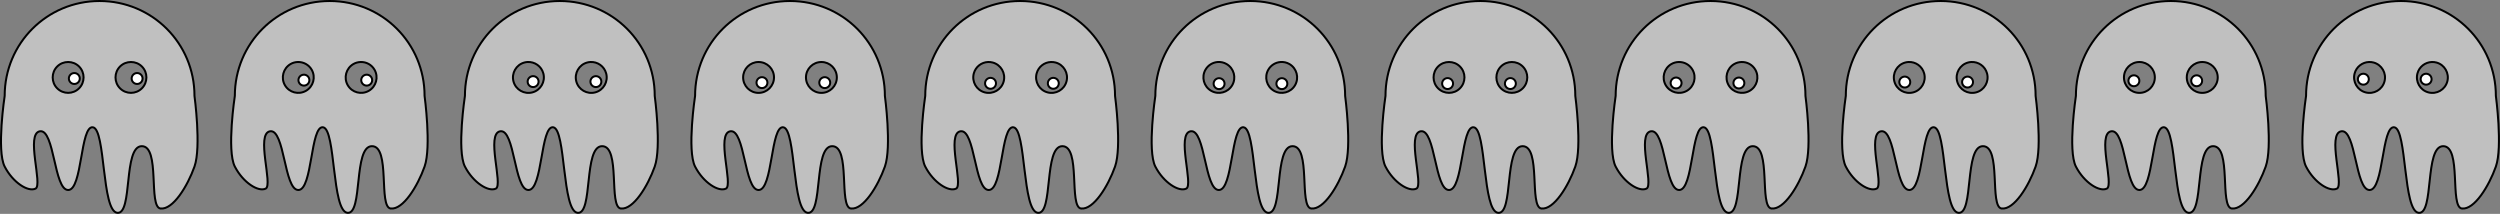
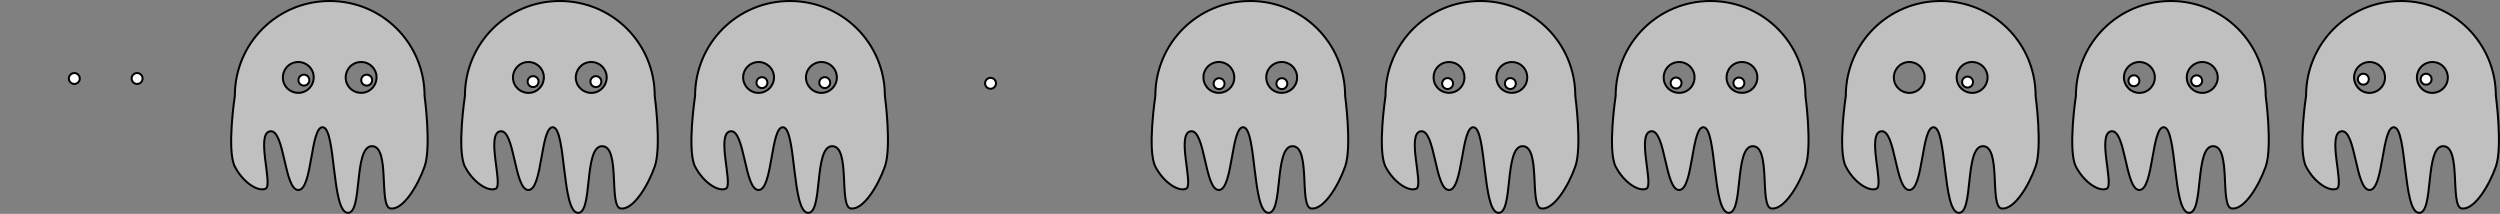
<svg xmlns="http://www.w3.org/2000/svg" xmlns:ns1="http://www.inkscape.org/namespaces/inkscape" xmlns:ns2="http://sodipodi.sourceforge.net/DTD/sodipodi-0.dtd" width="1237.265" height="105.846" id="svg4147" version="1.1" ns1:version="0.48.3.1 r9886" ns2:docname="ghosts.svg">
  <rect width="100%" height="100%" fill="#808080" stroke="none" />
  <defs id="defs4149" />
  <ns2:namedview id="base" pagecolor="#ffffff" bordercolor="#666666" borderopacity="1.0" ns1:pageopacity="0.0" ns1:pageshadow="2" ns1:zoom="0.98994949" ns1:cx="673.59995" ns1:cy="45.208264" ns1:document-units="px" ns1:current-layer="layer1" showgrid="false" fit-margin-top="0" fit-margin-left="0" fit-margin-right="0" fit-margin-bottom="0" ns1:window-width="1920" ns1:window-height="1058" ns1:window-x="0" ns1:window-y="0" ns1:window-maximized="1" />
  <g ns1:label="Layer 1" ns1:groupmode="layer" id="layer1" transform="translate(1368.425,-230.214)">
    <g id="g5277" transform="translate(49.317,8.838)" ns1:export-filename="/home/tom/Inkscape/SearchLight/ghost_003.png" ns1:export-xdpi="90" ns1:export-ydpi="90">
      <path style="fill:#ffffff;fill-opacity:0.502;fill-rule:evenodd;stroke:#000000;stroke-width:1;stroke-linecap:butt;stroke-linejoin:miter;stroke-miterlimit:4;stroke-opacity:1;stroke-dasharray:none" d="M 390.969 0.5 C 364.949 0.5 344 21.449 344 47.469 C 344 47.469 339.901 74.473 344 82.438 C 348.099 90.402 355.618 95.133 359.281 93.344 C 362.945 91.555 354.222 66.063 361.469 64.969 C 368.715 63.875 368.368 94.035 375.438 94.031 C 382.507 94.027 381.374 61.975 387.688 63 C 394.001 64.025 391.948 104.429 399.719 105.312 C 407.489 106.196 402.56 72.394 411.844 72.344 C 421.127 72.293 414.972 102.453 421.125 103.188 C 427.278 103.922 434.507 92.121 437.938 82.438 C 441.368 72.754 437.938 47.469 437.938 47.469 C 437.938 21.449 416.989 0.5 390.969 0.5 z M 375.406 30.688 C 379.629 30.688 383.062 34.09 383.062 38.312 C 383.062 42.535 379.629 45.969 375.406 45.969 C 371.184 45.969 367.781 42.535 367.781 38.312 C 367.781 34.09 371.184 30.688 375.406 30.688 z M 406.531 30.688 C 410.754 30.688 414.156 34.09 414.156 38.312 C 414.156 42.535 410.754 45.969 406.531 45.969 C 402.309 45.969 398.875 42.535 398.875 38.312 C 398.875 34.09 402.309 30.688 406.531 30.688 z " transform="translate(-1417.742,221.377)" id="rect4155" />
      <g style="stroke-width:2.616;stroke-miterlimit:4;stroke-dasharray:none" transform="matrix(0.382,0,0,0.382,-1129.78,138.523)" id="g4190">
        <g style="stroke-width:2.616;stroke-miterlimit:4;stroke-dasharray:none" id="g4162" transform="translate(20.203,-1.105)">
          <path transform="translate(621.244,57.579)" d="m -401.031,267.474 c 0,3.905 -3.166,7.071 -7.071,7.071 -3.905,0 -7.071,-3.166 -7.071,-7.071 0,-3.905 3.166,-7.071 7.071,-7.071 3.905,0 7.071,3.166 7.071,7.071 z" ns2:ry="7.0710678" ns2:rx="7.0710678" ns2:cy="267.47366" ns2:cx="-408.10162" id="path4160" style="fill:#ffffff;fill-opacity:1;fill-rule:evenodd;stroke:#000000;stroke-width:2.616;stroke-linecap:butt;stroke-linejoin:miter;stroke-miterlimit:4;stroke-opacity:1;stroke-dasharray:none" ns2:type="arc" />
        </g>
        <g style="stroke-width:2.616;stroke-miterlimit:4;stroke-dasharray:none" transform="translate(101.545,-1.105)" id="g4162-5">
          <path transform="translate(621.244,57.579)" d="m -401.031,267.474 c 0,3.905 -3.166,7.071 -7.071,7.071 -3.905,0 -7.071,-3.166 -7.071,-7.071 0,-3.905 3.166,-7.071 7.071,-7.071 3.905,0 7.071,3.166 7.071,7.071 z" ns2:ry="7.0710678" ns2:rx="7.0710678" ns2:cy="267.47366" ns2:cx="-408.10162" id="path4160-2" style="fill:#ffffff;fill-opacity:1;fill-rule:evenodd;stroke:#000000;stroke-width:2.616;stroke-linecap:butt;stroke-linejoin:miter;stroke-miterlimit:4;stroke-opacity:1;stroke-dasharray:none" ns2:type="arc" />
        </g>
      </g>
    </g>
    <g id="g5287" transform="translate(56.114,3.746)" ns1:export-filename="/home/tom/Inkscape/SearchLight/ghost_004.png" ns1:export-xdpi="90" ns1:export-ydpi="90">
-       <path style="fill:#ffffff;fill-opacity:0.502;fill-rule:evenodd;stroke:#000000;stroke-width:1;stroke-linecap:butt;stroke-linejoin:miter;stroke-miterlimit:4;stroke-opacity:1;stroke-dasharray:none" d="M 504.875 0.5 C 478.855 0.5 457.906 21.449 457.906 47.469 C 457.906 47.469 453.808 74.473 457.906 82.438 C 462.005 90.402 469.524 95.133 473.188 93.344 C 476.851 91.555 468.128 66.063 475.375 64.969 C 482.622 63.875 482.274 94.035 489.344 94.031 C 496.413 94.027 495.28 61.975 501.594 63 C 507.907 64.025 505.854 104.429 513.625 105.312 C 521.396 106.196 516.467 72.394 525.75 72.344 C 535.033 72.293 528.878 102.453 535.031 103.188 C 541.185 103.922 548.413 92.121 551.844 82.438 C 555.274 72.754 551.844 47.469 551.844 47.469 C 551.844 21.449 530.895 0.5 504.875 0.5 z M 489 30.688 C 489.752 30.658 490.516 30.733 491.281 30.938 C 495.36 32.03 497.812 36.234 496.719 40.312 C 495.626 44.391 491.423 46.812 487.344 45.719 C 483.265 44.626 480.845 40.423 481.938 36.344 C 482.825 33.03 485.743 30.817 489 30.688 z M 520.094 30.688 C 520.845 30.658 521.641 30.733 522.406 30.938 C 526.485 32.03 528.905 36.234 527.812 40.312 C 526.72 44.391 522.516 46.812 518.438 45.719 C 514.359 44.626 511.938 40.423 513.031 36.344 C 513.919 33.03 516.837 30.817 520.094 30.688 z " transform="translate(-1424.539,226.469)" id="rect4155-0" />
      <g style="stroke-width:2.616;stroke-miterlimit:4;stroke-dasharray:none" transform="matrix(0.382,0,0,0.382,-1022.679,143.615)" id="g4190-3">
        <g style="stroke-width:2.616;stroke-miterlimit:4;stroke-dasharray:none" id="g4162-8" transform="translate(20.203,-1.105)">
          <path transform="matrix(0.966,0.259,-0.259,0.966,674.604,173.262)" d="m -401.031,267.474 c 0,3.905 -3.166,7.071 -7.071,7.071 -3.905,0 -7.071,-3.166 -7.071,-7.071 0,-3.905 3.166,-7.071 7.071,-7.071 3.905,0 7.071,3.166 7.071,7.071 z" ns2:ry="7.0710678" ns2:rx="7.0710678" ns2:cy="267.47366" ns2:cx="-408.10162" id="path4160-4" style="fill:#ffffff;fill-opacity:1;fill-rule:evenodd;stroke:#000000;stroke-width:2.616;stroke-linecap:butt;stroke-linejoin:miter;stroke-miterlimit:4;stroke-opacity:1;stroke-dasharray:none" ns2:type="arc" />
        </g>
        <g style="stroke-width:2.616;stroke-miterlimit:4;stroke-dasharray:none" transform="translate(101.545,-1.105)" id="g4162-5-1">
-           <path transform="matrix(0.966,0.259,-0.259,0.966,674.604,173.262)" d="m -401.031,267.474 c 0,3.905 -3.166,7.071 -7.071,7.071 -3.905,0 -7.071,-3.166 -7.071,-7.071 0,-3.905 3.166,-7.071 7.071,-7.071 3.905,0 7.071,3.166 7.071,7.071 z" ns2:ry="7.0710678" ns2:rx="7.0710678" ns2:cy="267.47366" ns2:cx="-408.10162" id="path4160-2-0" style="fill:#ffffff;fill-opacity:1;fill-rule:evenodd;stroke:#000000;stroke-width:2.616;stroke-linecap:butt;stroke-linejoin:miter;stroke-miterlimit:4;stroke-opacity:1;stroke-dasharray:none" ns2:type="arc" />
-         </g>
+           </g>
      </g>
    </g>
    <g id="g5297" transform="translate(62.27,-3.978)" ns1:export-filename="/home/tom/Inkscape/SearchLight/ghost_005.png" ns1:export-xdpi="90" ns1:export-ydpi="90">
      <path style="fill:#ffffff;fill-opacity:0.502;fill-rule:evenodd;stroke:#000000;stroke-width:1;stroke-linecap:butt;stroke-linejoin:miter;stroke-miterlimit:4;stroke-opacity:1;stroke-dasharray:none" d="M 618.75 0.5 C 592.73 0.5 571.781 21.449 571.781 47.469 C 571.781 47.469 567.683 74.473 571.781 82.438 C 575.88 90.402 583.43 95.133 587.094 93.344 C 590.757 91.555 582.035 66.063 589.281 64.969 C 596.528 63.875 596.149 94.035 603.219 94.031 C 610.288 94.027 609.186 61.975 615.5 63 C 621.814 64.025 619.761 104.429 627.531 105.312 C 635.302 106.196 630.373 72.394 639.656 72.344 C 648.94 72.293 642.784 102.453 648.938 103.188 C 655.091 103.922 662.288 92.121 665.719 82.438 C 669.149 72.754 665.719 47.469 665.719 47.469 C 665.719 21.449 644.77 0.5 618.75 0.5 z M 602.688 30.688 C 604.157 30.584 605.66 30.896 607.031 31.688 C 610.688 33.799 611.955 38.499 609.844 42.156 C 607.732 45.813 603.063 47.049 599.406 44.938 C 595.749 42.826 594.482 38.157 596.594 34.5 C 597.913 32.214 600.239 30.861 602.688 30.688 z M 633.781 30.688 C 635.25 30.584 636.754 30.896 638.125 31.688 C 641.782 33.799 643.049 38.499 640.938 42.156 C 638.826 45.813 634.157 47.049 630.5 44.938 C 626.843 42.826 625.576 38.157 627.688 34.5 C 629.007 32.214 631.333 30.861 633.781 30.688 z " transform="translate(-1430.695,234.192)" id="rect4155-3" />
      <g style="stroke-width:2.616;stroke-miterlimit:4;stroke-dasharray:none" transform="matrix(0.382,0,0,0.382,-914.937,151.339)" id="g4190-4">
        <g style="stroke-width:2.616;stroke-miterlimit:4;stroke-dasharray:none" id="g4162-57" transform="translate(20.203,-1.105)">
          <path transform="matrix(0.866,0.5,-0.5,0.866,696.205,298.815)" d="m -401.031,267.474 c 0,3.905 -3.166,7.071 -7.071,7.071 -3.905,0 -7.071,-3.166 -7.071,-7.071 0,-3.905 3.166,-7.071 7.071,-7.071 3.905,0 7.071,3.166 7.071,7.071 z" ns2:ry="7.0710678" ns2:rx="7.0710678" ns2:cy="267.47366" ns2:cx="-408.10162" id="path4160-7" style="fill:#ffffff;fill-opacity:1;fill-rule:evenodd;stroke:#000000;stroke-width:2.616;stroke-linecap:butt;stroke-linejoin:miter;stroke-miterlimit:4;stroke-opacity:1;stroke-dasharray:none" ns2:type="arc" />
        </g>
        <g style="stroke-width:2.616;stroke-miterlimit:4;stroke-dasharray:none" transform="translate(101.545,-1.105)" id="g4162-5-4">
          <path transform="matrix(0.866,0.5,-0.5,0.866,696.205,298.815)" d="m -401.031,267.474 c 0,3.905 -3.166,7.071 -7.071,7.071 -3.905,0 -7.071,-3.166 -7.071,-7.071 0,-3.905 3.166,-7.071 7.071,-7.071 3.905,0 7.071,3.166 7.071,7.071 z" ns2:ry="7.0710678" ns2:rx="7.0710678" ns2:cy="267.47366" ns2:cx="-408.10162" id="path4160-2-2" style="fill:#ffffff;fill-opacity:1;fill-rule:evenodd;stroke:#000000;stroke-width:2.616;stroke-linecap:butt;stroke-linejoin:miter;stroke-miterlimit:4;stroke-opacity:1;stroke-dasharray:none" ns2:type="arc" />
        </g>
      </g>
    </g>
    <g id="g5307" transform="translate(72.673,-9.77)" ns1:export-filename="/home/tom/Inkscape/SearchLight/ghost_006.png" ns1:export-xdpi="90" ns1:export-ydpi="90">
      <path style="fill:#ffffff;fill-opacity:0.502;fill-rule:evenodd;stroke:#000000;stroke-width:1;stroke-linecap:butt;stroke-linejoin:miter;stroke-miterlimit:4;stroke-opacity:1;stroke-dasharray:none" d="M 732.656 0.5 C 706.636 0.5 685.688 21.449 685.688 47.469 C 685.688 47.469 681.589 74.473 685.688 82.438 C 689.786 90.402 697.337 95.133 701 93.344 C 704.663 91.555 695.91 66.063 703.156 64.969 C 710.403 63.875 710.055 94.035 717.125 94.031 C 724.195 94.027 723.093 61.975 729.406 63 C 735.72 64.025 733.636 104.429 741.406 105.312 C 749.177 106.196 744.248 72.394 753.531 72.344 C 762.815 72.293 756.69 102.453 762.844 103.188 C 768.997 103.922 776.195 92.121 779.625 82.438 C 783.055 72.754 779.625 47.469 779.625 47.469 C 779.625 21.449 758.676 0.5 732.656 0.5 z M 717.125 30.688 C 719.082 30.688 721.038 31.413 722.531 32.906 C 725.517 35.892 725.517 40.733 722.531 43.719 C 719.545 46.705 714.705 46.705 711.719 43.719 C 708.733 40.733 708.733 35.892 711.719 32.906 C 713.212 31.413 715.168 30.688 717.125 30.688 z M 748.219 30.688 C 750.175 30.688 752.132 31.413 753.625 32.906 C 756.611 35.892 756.611 40.733 753.625 43.719 C 750.639 46.705 745.798 46.705 742.812 43.719 C 739.827 40.733 739.827 35.892 742.812 32.906 C 744.305 31.413 746.262 30.688 748.219 30.688 z " transform="translate(-1441.098,239.985)" id="rect4155-3-6" />
      <g style="stroke-width:2.616;stroke-miterlimit:4;stroke-dasharray:none" transform="matrix(0.382,0,0,0.382,-811.443,157.131)" id="g4190-4-4">
        <g style="stroke-width:2.616;stroke-miterlimit:4;stroke-dasharray:none" id="g4162-57-8" transform="translate(20.203,-1.105)">
-           <path transform="matrix(0.707,0.707,-0.707,0.707,684.575,425.68)" d="m -401.031,267.474 c 0,3.905 -3.166,7.071 -7.071,7.071 -3.905,0 -7.071,-3.166 -7.071,-7.071 0,-3.905 3.166,-7.071 7.071,-7.071 3.905,0 7.071,3.166 7.071,7.071 z" ns2:ry="7.0710678" ns2:rx="7.0710678" ns2:cy="267.47366" ns2:cx="-408.10162" id="path4160-7-9" style="fill:#ffffff;fill-opacity:1;fill-rule:evenodd;stroke:#000000;stroke-width:2.616;stroke-linecap:butt;stroke-linejoin:miter;stroke-miterlimit:4;stroke-opacity:1;stroke-dasharray:none" ns2:type="arc" />
+           <path transform="matrix(0.707,0.707,-0.707,0.707,684.575,425.68)" d="m -401.031,267.474 c 0,3.905 -3.166,7.071 -7.071,7.071 -3.905,0 -7.071,-3.166 -7.071,-7.071 0,-3.905 3.166,-7.071 7.071,-7.071 3.905,0 7.071,3.166 7.071,7.071 " ns2:ry="7.0710678" ns2:rx="7.0710678" ns2:cy="267.47366" ns2:cx="-408.10162" id="path4160-7-9" style="fill:#ffffff;fill-opacity:1;fill-rule:evenodd;stroke:#000000;stroke-width:2.616;stroke-linecap:butt;stroke-linejoin:miter;stroke-miterlimit:4;stroke-opacity:1;stroke-dasharray:none" ns2:type="arc" />
        </g>
        <g style="stroke-width:2.616;stroke-miterlimit:4;stroke-dasharray:none" transform="translate(101.545,-1.105)" id="g4162-5-4-9">
          <path transform="matrix(0.707,0.707,-0.707,0.707,684.575,425.68)" d="m -401.031,267.474 c 0,3.905 -3.166,7.071 -7.071,7.071 -3.905,0 -7.071,-3.166 -7.071,-7.071 0,-3.905 3.166,-7.071 7.071,-7.071 3.905,0 7.071,3.166 7.071,7.071 z" ns2:ry="7.0710678" ns2:rx="7.0710678" ns2:cy="267.47366" ns2:cx="-408.10162" id="path4160-2-2-2" style="fill:#ffffff;fill-opacity:1;fill-rule:evenodd;stroke:#000000;stroke-width:2.616;stroke-linecap:butt;stroke-linejoin:miter;stroke-miterlimit:4;stroke-opacity:1;stroke-dasharray:none" ns2:type="arc" />
        </g>
      </g>
    </g>
    <g id="g5267" transform="translate(37.623,6.835)" ns1:export-filename="/home/tom/Inkscape/SearchLight/ghost_002.png" ns1:export-xdpi="90" ns1:export-ydpi="90">
      <path style="fill:#ffffff;fill-opacity:0.502;fill-rule:evenodd;stroke:#000000;stroke-width:1;stroke-linecap:butt;stroke-linejoin:miter;stroke-miterlimit:4;stroke-opacity:1;stroke-dasharray:none" d="M 277.062 0.5 C 251.043 0.5 230.094 21.449 230.094 47.469 C 230.094 47.469 225.995 74.473 230.094 82.438 C 234.193 90.402 241.743 95.133 245.406 93.344 C 249.07 91.555 240.347 66.063 247.594 64.969 C 254.84 63.875 254.462 94.035 261.531 94.031 C 268.601 94.027 267.499 61.975 273.812 63 C 280.126 64.025 278.073 104.429 285.844 105.312 C 293.614 106.196 288.685 72.394 297.969 72.344 C 307.252 72.293 301.097 102.453 307.25 103.188 C 313.403 103.922 320.601 92.121 324.031 82.438 C 327.462 72.754 324.031 47.469 324.031 47.469 C 324.031 21.449 303.082 0.5 277.062 0.5 z M 261.062 30.688 C 264.612 30.474 267.95 32.775 268.906 36.344 C 269.999 40.423 267.579 44.626 263.5 45.719 C 259.421 46.812 255.218 44.391 254.125 40.312 C 253.032 36.234 255.452 32.03 259.531 30.938 C 260.041 30.801 260.555 30.718 261.062 30.688 z M 292.156 30.688 C 295.706 30.474 299.044 32.775 300 36.344 C 301.093 40.423 298.673 44.626 294.594 45.719 C 290.515 46.812 286.312 44.391 285.219 40.312 C 284.126 36.234 286.546 32.03 290.625 30.938 C 291.135 30.801 291.649 30.718 292.156 30.688 z " transform="translate(-1406.048,223.379)" id="rect4155-6" />
      <g style="stroke-width:2.616;stroke-miterlimit:4;stroke-dasharray:none" transform="matrix(0.382,0,0,0.382,-1231.984,140.526)" id="g4190-1">
        <g style="stroke-width:2.616;stroke-miterlimit:4;stroke-dasharray:none" id="g4162-50" transform="translate(20.203,-1.105)">
          <path transform="matrix(0.966,-0.259,0.259,0.966,539.761,-40.353)" d="m -401.031,267.474 c 0,3.905 -3.166,7.071 -7.071,7.071 -3.905,0 -7.071,-3.166 -7.071,-7.071 0,-3.905 3.166,-7.071 7.071,-7.071 3.905,0 7.071,3.166 7.071,7.071 z" ns2:ry="7.0710678" ns2:rx="7.0710678" ns2:cy="267.47366" ns2:cx="-408.10162" id="path4160-9" style="fill:#ffffff;fill-opacity:1;fill-rule:evenodd;stroke:#000000;stroke-width:2.616;stroke-linecap:butt;stroke-linejoin:miter;stroke-miterlimit:4;stroke-opacity:1;stroke-dasharray:none" ns2:type="arc" />
        </g>
        <g style="stroke-width:2.616;stroke-miterlimit:4;stroke-dasharray:none" transform="translate(101.545,-1.105)" id="g4162-5-0">
          <path transform="matrix(0.966,-0.259,0.259,0.966,539.761,-40.353)" d="m -401.031,267.474 c 0,3.905 -3.166,7.071 -7.071,7.071 -3.905,0 -7.071,-3.166 -7.071,-7.071 0,-3.905 3.166,-7.071 7.071,-7.071 3.905,0 7.071,3.166 7.071,7.071 z" ns2:ry="7.0710678" ns2:rx="7.0710678" ns2:cy="267.47366" ns2:cx="-408.10162" id="path4160-2-25" style="fill:#ffffff;fill-opacity:1;fill-rule:evenodd;stroke:#000000;stroke-width:2.616;stroke-linecap:butt;stroke-linejoin:miter;stroke-miterlimit:4;stroke-opacity:1;stroke-dasharray:none" ns2:type="arc" />
        </g>
      </g>
    </g>
    <g id="g5257" transform="translate(27.992,2.201)" ns1:export-filename="/home/tom/Inkscape/SearchLight/ghost_001.png" ns1:export-xdpi="90" ns1:export-ydpi="90">
      <path style="fill:#ffffff;fill-opacity:0.502;fill-rule:evenodd;stroke:#000000;stroke-width:1;stroke-linecap:butt;stroke-linejoin:miter;stroke-miterlimit:4;stroke-opacity:1;stroke-dasharray:none" d="M 163.188 0.5 C 137.168 0.5 116.219 21.449 116.219 47.469 C 116.219 47.469 112.12 74.473 116.219 82.438 C 120.318 90.402 127.837 95.133 131.5 93.344 C 135.163 91.555 126.441 66.063 133.688 64.969 C 140.934 63.875 140.587 94.035 147.656 94.031 C 154.726 94.027 153.593 61.975 159.906 63 C 166.22 64.025 164.167 104.429 171.938 105.312 C 179.708 106.196 174.779 72.394 184.062 72.344 C 193.346 72.293 187.19 102.453 193.344 103.188 C 199.497 103.922 206.695 92.121 210.125 82.438 C 213.555 72.754 210.125 47.469 210.125 47.469 C 210.125 21.449 189.207 0.5 163.188 0.5 z M 147.406 30.688 C 150.118 30.617 152.798 31.986 154.25 34.5 C 156.361 38.157 155.094 42.826 151.438 44.938 C 147.781 47.049 143.111 45.813 141 42.156 C 138.889 38.499 140.156 33.799 143.812 31.688 C 144.955 31.028 146.174 30.72 147.406 30.688 z M 178.531 30.688 C 181.243 30.617 183.892 31.986 185.344 34.5 C 187.455 38.157 186.188 42.826 182.531 44.938 C 178.874 47.049 174.205 45.813 172.094 42.156 C 169.982 38.499 171.249 33.799 174.906 31.688 C 176.049 31.028 177.299 30.72 178.531 30.688 z " transform="translate(-1396.417,228.013)" id="rect4155-6-4" />
      <g style="stroke-width:2.616;stroke-miterlimit:4;stroke-dasharray:none" transform="matrix(0.382,0,0,0.382,-1336.251,145.16)" id="g4190-1-4">
        <g style="stroke-width:2.616;stroke-miterlimit:4;stroke-dasharray:none" id="g4162-50-9" transform="translate(20.203,-1.105)">
          <path transform="matrix(0.866,-0.5,0.5,0.866,435.707,-113.857)" d="m -401.031,267.474 c 0,3.905 -3.166,7.071 -7.071,7.071 -3.905,0 -7.071,-3.166 -7.071,-7.071 0,-3.905 3.166,-7.071 7.071,-7.071 3.905,0 7.071,3.166 7.071,7.071 z" ns2:ry="7.0710678" ns2:rx="7.0710678" ns2:cy="267.47366" ns2:cx="-408.10162" id="path4160-9-9" style="fill:#ffffff;fill-opacity:1;fill-rule:evenodd;stroke:#000000;stroke-width:2.616;stroke-linecap:butt;stroke-linejoin:miter;stroke-miterlimit:4;stroke-opacity:1;stroke-dasharray:none" ns2:type="arc" />
        </g>
        <g style="stroke-width:2.616;stroke-miterlimit:4;stroke-dasharray:none" transform="translate(101.545,-1.105)" id="g4162-5-0-1">
          <path transform="matrix(0.866,-0.5,0.5,0.866,435.707,-113.857)" d="m -401.031,267.474 c 0,3.905 -3.166,7.071 -7.071,7.071 -3.905,0 -7.071,-3.166 -7.071,-7.071 0,-3.905 3.166,-7.071 7.071,-7.071 3.905,0 7.071,3.166 7.071,7.071 z" ns2:ry="7.0710678" ns2:rx="7.0710678" ns2:cy="267.47366" ns2:cx="-408.10162" id="path4160-2-25-6" style="fill:#ffffff;fill-opacity:1;fill-rule:evenodd;stroke:#000000;stroke-width:2.616;stroke-linecap:butt;stroke-linejoin:miter;stroke-miterlimit:4;stroke-opacity:1;stroke-dasharray:none" ns2:type="arc" />
        </g>
      </g>
    </g>
    <g id="g5317" transform="translate(80.374,-14.791)" ns1:export-filename="/home/tom/Inkscape/SearchLight/ghost_007.png" ns1:export-xdpi="90" ns1:export-ydpi="90">
      <path style="fill:#ffffff;fill-opacity:0.502;fill-rule:evenodd;stroke:#000000;stroke-width:1;stroke-linecap:butt;stroke-linejoin:miter;stroke-miterlimit:4;stroke-opacity:1;stroke-dasharray:none" d="M 846.562 0.5 C 820.543 0.5 799.594 21.449 799.594 47.469 C 799.594 47.469 795.495 74.473 799.594 82.438 C 803.692 90.402 811.212 95.133 814.875 93.344 C 818.538 91.555 809.816 66.063 817.062 64.969 C 824.309 63.875 823.962 94.035 831.031 94.031 C 838.101 94.027 836.968 61.975 843.281 63 C 849.595 64.025 847.542 104.429 855.312 105.312 C 863.083 106.196 858.154 72.394 867.438 72.344 C 876.721 72.293 870.565 102.453 876.719 103.188 C 882.872 103.922 890.101 92.121 893.531 82.438 C 896.962 72.754 893.531 47.469 893.531 47.469 C 893.531 21.449 872.582 0.5 846.562 0.5 z M 830.812 30.688 C 833.524 30.617 836.173 31.986 837.625 34.5 C 839.736 38.157 838.501 42.826 834.844 44.938 C 831.187 47.049 826.486 45.813 824.375 42.156 C 822.264 38.499 823.531 33.799 827.188 31.688 C 828.33 31.028 829.58 30.72 830.812 30.688 z M 861.906 30.688 C 864.618 30.617 867.267 31.986 868.719 34.5 C 870.83 38.157 869.594 42.826 865.938 44.938 C 862.281 47.049 857.611 45.813 855.5 42.156 C 853.389 38.499 854.624 33.799 858.281 31.688 C 859.424 31.028 860.674 30.72 861.906 30.688 z " transform="translate(-1448.799,245.005)" id="rect4155-3-6-5" />
      <g style="stroke-width:2.616;stroke-miterlimit:4;stroke-dasharray:none" transform="matrix(0.382,0,0,0.382,-705.246,162.152)" id="g4190-4-4-9">
        <g style="stroke-width:2.616;stroke-miterlimit:4;stroke-dasharray:none" id="g4162-57-8-5" transform="translate(20.203,-1.105)">
          <path transform="matrix(0.5,0.866,-0.866,0.5,640.505,545.212)" d="m -401.031,267.474 c 0,3.905 -3.166,7.071 -7.071,7.071 -3.905,0 -7.071,-3.166 -7.071,-7.071 0,-3.905 3.166,-7.071 7.071,-7.071 3.905,0 7.071,3.166 7.071,7.071 z" ns2:ry="7.0710678" ns2:rx="7.0710678" ns2:cy="267.47366" ns2:cx="-408.10162" id="path4160-7-9-3" style="fill:#ffffff;fill-opacity:1;fill-rule:evenodd;stroke:#000000;stroke-width:2.616;stroke-linecap:butt;stroke-linejoin:miter;stroke-miterlimit:4;stroke-opacity:1;stroke-dasharray:none" ns2:type="arc" />
        </g>
        <g style="stroke-width:2.616;stroke-miterlimit:4;stroke-dasharray:none" transform="translate(101.545,-1.105)" id="g4162-5-4-9-8">
          <path transform="matrix(0.5,0.866,-0.866,0.5,640.505,545.212)" d="m -401.031,267.474 c 0,3.905 -3.166,7.071 -7.071,7.071 -3.905,0 -7.071,-3.166 -7.071,-7.071 0,-3.905 3.166,-7.071 7.071,-7.071 3.905,0 7.071,3.166 7.071,7.071 z" ns2:ry="7.0710678" ns2:rx="7.0710678" ns2:cy="267.47366" ns2:cx="-408.10162" id="path4160-2-2-2-6" style="fill:#ffffff;fill-opacity:1;fill-rule:evenodd;stroke:#000000;stroke-width:2.616;stroke-linecap:butt;stroke-linejoin:miter;stroke-miterlimit:4;stroke-opacity:1;stroke-dasharray:none" ns2:type="arc" />
        </g>
      </g>
    </g>
    <g id="g5327" transform="translate(85.371,-14.791)" ns1:export-filename="/home/tom/Inkscape/SearchLight/ghost_008.png" ns1:export-xdpi="90" ns1:export-ydpi="90">
      <path style="fill:#ffffff;fill-opacity:0.502;fill-rule:evenodd;stroke:#000000;stroke-width:1;stroke-linecap:butt;stroke-linejoin:miter;stroke-miterlimit:4;stroke-opacity:1;stroke-dasharray:none" d="M 960.469 0.5 C 934.449 0.5 913.5 21.449 913.5 47.469 C 913.5 47.469 909.401 74.473 913.5 82.438 C 917.599 90.402 925.118 95.133 928.781 93.344 C 932.445 91.555 923.722 66.063 930.969 64.969 C 938.215 63.875 937.868 94.035 944.938 94.031 C 952.007 94.027 950.874 61.975 957.188 63 C 963.501 64.025 961.448 104.429 969.219 105.312 C 976.989 106.196 972.06 72.394 981.344 72.344 C 990.627 72.293 984.472 102.453 990.625 103.188 C 996.778 103.922 1004.007 92.121 1007.438 82.438 C 1010.868 72.754 1007.438 47.469 1007.438 47.469 C 1007.438 21.449 986.489 0.5 960.469 0.5 z M 944.469 30.688 C 948.019 30.474 951.325 32.775 952.281 36.344 C 953.374 40.423 950.954 44.626 946.875 45.719 C 942.796 46.812 938.624 44.391 937.531 40.312 C 936.438 36.234 938.859 32.03 942.938 30.938 C 943.447 30.801 943.962 30.718 944.469 30.688 z M 975.562 30.688 C 979.112 30.474 982.45 32.775 983.406 36.344 C 984.499 40.423 982.079 44.626 978 45.719 C 973.921 46.812 969.718 44.391 968.625 40.312 C 967.532 36.234 969.952 32.03 974.031 30.938 C 974.541 30.801 975.055 30.718 975.562 30.688 z " transform="translate(-1453.796,245.005)" id="rect4155-3-6-5-0" />
      <g style="stroke-width:2.616;stroke-miterlimit:4;stroke-dasharray:none" transform="matrix(0.382,0,0,0.382,-596.345,162.152)" id="g4190-4-4-9-8">
        <g style="stroke-width:2.616;stroke-miterlimit:4;stroke-dasharray:none" id="g4162-57-8-5-6" transform="translate(20.203,-1.105)">
-           <path transform="matrix(0.259,0.966,-0.966,0.259,567,649.266)" d="m -401.031,267.474 c 0,3.905 -3.166,7.071 -7.071,7.071 -3.905,0 -7.071,-3.166 -7.071,-7.071 0,-3.905 3.166,-7.071 7.071,-7.071 3.905,0 7.071,3.166 7.071,7.071 z" ns2:ry="7.0710678" ns2:rx="7.0710678" ns2:cy="267.47366" ns2:cx="-408.10162" id="path4160-7-9-3-9" style="fill:#ffffff;fill-opacity:1;fill-rule:evenodd;stroke:#000000;stroke-width:2.616;stroke-linecap:butt;stroke-linejoin:miter;stroke-miterlimit:4;stroke-opacity:1;stroke-dasharray:none" ns2:type="arc" />
-         </g>
+           </g>
        <g style="stroke-width:2.616;stroke-miterlimit:4;stroke-dasharray:none" transform="translate(101.545,-1.105)" id="g4162-5-4-9-8-8">
          <path transform="matrix(0.259,0.966,-0.966,0.259,567,649.266)" d="m -401.031,267.474 c 0,3.905 -3.166,7.071 -7.071,7.071 -3.905,0 -7.071,-3.166 -7.071,-7.071 0,-3.905 3.166,-7.071 7.071,-7.071 3.905,0 7.071,3.166 7.071,7.071 z" ns2:ry="7.0710678" ns2:rx="7.0710678" ns2:cy="267.47366" ns2:cx="-408.10162" id="path4160-2-2-2-6-3" style="fill:#ffffff;fill-opacity:1;fill-rule:evenodd;stroke:#000000;stroke-width:2.616;stroke-linecap:butt;stroke-linejoin:miter;stroke-miterlimit:4;stroke-opacity:1;stroke-dasharray:none" ns2:type="arc" />
        </g>
      </g>
    </g>
    <g id="g5337" transform="translate(91.913,-17.108)" ns1:export-filename="/home/tom/Inkscape/SearchLight/ghost_009.png" ns1:export-xdpi="90" ns1:export-ydpi="90">
      <path style="fill:#ffffff;fill-opacity:0.502;fill-rule:evenodd;stroke:#000000;stroke-width:1;stroke-linecap:butt;stroke-linejoin:miter;stroke-miterlimit:4;stroke-opacity:1;stroke-dasharray:none" d="M 1074.344 0.5 C 1048.324 0.5 1027.375 21.449 1027.375 47.469 C 1027.375 47.469 1023.276 74.473 1027.375 82.438 C 1031.474 90.402 1039.024 95.133 1042.688 93.344 C 1046.351 91.555 1037.628 66.063 1044.875 64.969 C 1052.122 63.875 1051.743 94.035 1058.812 94.031 C 1065.882 94.027 1064.78 61.975 1071.094 63 C 1077.407 64.025 1075.354 104.429 1083.125 105.312 C 1090.896 106.196 1085.967 72.394 1095.25 72.344 C 1104.533 72.293 1098.378 102.453 1104.531 103.188 C 1110.685 103.922 1117.882 92.121 1121.312 82.438 C 1124.743 72.754 1121.312 47.469 1121.312 47.469 C 1121.312 21.449 1100.363 0.5 1074.344 0.5 z M 1058.812 30.688 C 1063.035 30.688 1066.438 34.09 1066.438 38.312 C 1066.438 42.535 1063.035 45.969 1058.812 45.969 C 1054.59 45.969 1051.156 42.535 1051.156 38.312 C 1051.156 34.09 1054.59 30.688 1058.812 30.688 z M 1089.906 30.688 C 1094.129 30.688 1097.562 34.09 1097.562 38.312 C 1097.562 42.535 1094.129 45.969 1089.906 45.969 C 1085.684 45.969 1082.25 42.535 1082.25 38.312 C 1082.25 34.09 1085.684 30.688 1089.906 30.688 z " transform="translate(-1460.338,247.322)" id="rect4155-3-6-5-0-3" />
      <g style="stroke-width:2.616;stroke-miterlimit:4;stroke-dasharray:none" transform="matrix(0.382,0,0,0.382,-488.99,164.469)" id="g4190-4-4-9-8-0">
        <g style="stroke-width:2.616;stroke-miterlimit:4;stroke-dasharray:none" id="g4162-57-8-5-6-3" transform="translate(20.203,-1.105)">
          <path transform="matrix(0,1,-1,0,469.069,730.749)" d="m -401.031,267.474 c 0,3.905 -3.166,7.071 -7.071,7.071 -3.905,0 -7.071,-3.166 -7.071,-7.071 0,-3.905 3.166,-7.071 7.071,-7.071 3.905,0 7.071,3.166 7.071,7.071 z" ns2:ry="7.0710678" ns2:rx="7.0710678" ns2:cy="267.47366" ns2:cx="-408.10162" id="path4160-7-9-3-9-9" style="fill:#ffffff;fill-opacity:1;fill-rule:evenodd;stroke:#000000;stroke-width:2.616;stroke-linecap:butt;stroke-linejoin:miter;stroke-miterlimit:4;stroke-opacity:1;stroke-dasharray:none" ns2:type="arc" />
        </g>
        <g style="stroke-width:2.616;stroke-miterlimit:4;stroke-dasharray:none" transform="translate(101.545,-1.105)" id="g4162-5-4-9-8-8-2">
          <path transform="matrix(0,1,-1,0,469.069,730.749)" d="m -401.031,267.474 c 0,3.905 -3.166,7.071 -7.071,7.071 -3.905,0 -7.071,-3.166 -7.071,-7.071 0,-3.905 3.166,-7.071 7.071,-7.071 3.905,0 7.071,3.166 7.071,7.071 z" ns2:ry="7.0710678" ns2:rx="7.0710678" ns2:cy="267.47366" ns2:cx="-408.10162" id="path4160-2-2-2-6-3-1" style="fill:#ffffff;fill-opacity:1;fill-rule:evenodd;stroke:#000000;stroke-width:2.616;stroke-linecap:butt;stroke-linejoin:miter;stroke-miterlimit:4;stroke-opacity:1;stroke-dasharray:none" ns2:type="arc" />
        </g>
      </g>
    </g>
    <g id="g5347" transform="translate(100,-20.969)" ns1:export-filename="/home/tom/Inkscape/SearchLight/ghost_010.png" ns1:export-xdpi="90" ns1:export-ydpi="90">
      <path style="fill:#ffffff;fill-opacity:0.502;fill-rule:evenodd;stroke:#000000;stroke-width:1;stroke-linecap:butt;stroke-linejoin:miter;stroke-miterlimit:4;stroke-opacity:1;stroke-dasharray:none" d="M 1188.25 0.5 C 1162.23 0.5 1141.281 21.449 1141.281 47.469 C 1141.281 47.469 1137.182 74.473 1141.281 82.438 C 1145.38 90.402 1152.899 95.133 1156.562 93.344 C 1160.226 91.555 1151.503 66.063 1158.75 64.969 C 1165.997 63.875 1165.649 94.035 1172.719 94.031 C 1179.788 94.027 1178.655 61.975 1184.969 63 C 1191.282 64.025 1189.229 104.429 1197 105.312 C 1204.771 106.196 1199.842 72.394 1209.125 72.344 C 1218.408 72.293 1212.253 102.453 1218.406 103.188 C 1224.56 103.922 1231.788 92.121 1235.219 82.438 C 1238.649 72.754 1235.219 47.469 1235.219 47.469 C 1235.219 21.449 1214.27 0.5 1188.25 0.5 z M 1172.406 30.688 C 1173.158 30.658 1173.923 30.733 1174.688 30.938 C 1178.766 32.03 1181.187 36.234 1180.094 40.312 C 1179.001 44.391 1174.797 46.812 1170.719 45.719 C 1166.64 44.626 1164.22 40.423 1165.312 36.344 C 1166.2 33.03 1169.149 30.817 1172.406 30.688 z M 1203.5 30.688 C 1204.252 30.658 1205.016 30.733 1205.781 30.938 C 1209.86 32.03 1212.28 36.234 1211.188 40.312 C 1210.095 44.391 1205.891 46.812 1201.812 45.719 C 1197.734 44.626 1195.313 40.423 1196.406 36.344 C 1197.294 33.03 1200.243 30.817 1203.5 30.688 z " transform="translate(-1468.425,251.184)" id="rect4155-3-6-5-0-3-8" />
      <g style="stroke-width:2.616;stroke-miterlimit:4;stroke-dasharray:none" transform="matrix(0.382,0,0,0.382,-383.179,168.33)" id="g4190-4-4-9-8-0-4">
        <g style="stroke-width:2.616;stroke-miterlimit:4;stroke-dasharray:none" id="g4162-57-8-5-6-3-5" transform="translate(20.203,-1.105)">
          <path transform="matrix(-0.259,0.966,-0.966,-0.259,353.385,784.109)" d="m -401.031,267.474 c 0,3.905 -3.166,7.071 -7.071,7.071 -3.905,0 -7.071,-3.166 -7.071,-7.071 0,-3.905 3.166,-7.071 7.071,-7.071 3.905,0 7.071,3.166 7.071,7.071 z" ns2:ry="7.0710678" ns2:rx="7.0710678" ns2:cy="267.47366" ns2:cx="-408.10162" id="path4160-7-9-3-9-9-0" style="fill:#ffffff;fill-opacity:1;fill-rule:evenodd;stroke:#000000;stroke-width:2.616;stroke-linecap:butt;stroke-linejoin:miter;stroke-miterlimit:4;stroke-opacity:1;stroke-dasharray:none" ns2:type="arc" />
        </g>
        <g style="stroke-width:2.616;stroke-miterlimit:4;stroke-dasharray:none" transform="translate(101.545,-1.105)" id="g4162-5-4-9-8-8-2-8">
          <path transform="matrix(-0.259,0.966,-0.966,-0.259,353.385,784.109)" d="m -401.031,267.474 c 0,3.905 -3.166,7.071 -7.071,7.071 -3.905,0 -7.071,-3.166 -7.071,-7.071 0,-3.905 3.166,-7.071 7.071,-7.071 3.905,0 7.071,3.166 7.071,7.071 z" ns2:ry="7.0710678" ns2:rx="7.0710678" ns2:cy="267.47366" ns2:cx="-408.10162" id="path4160-2-2-2-6-3-1-2" style="fill:#ffffff;fill-opacity:1;fill-rule:evenodd;stroke:#000000;stroke-width:2.616;stroke-linecap:butt;stroke-linejoin:miter;stroke-miterlimit:4;stroke-opacity:1;stroke-dasharray:none" ns2:type="arc" />
        </g>
      </g>
    </g>
    <g id="g5247" transform="translate(32.857,1.429)" ns1:export-filename="/home/tom/Inkscape/SearchLight/ghost_000.png" ns1:export-xdpi="90" ns1:export-ydpi="90">
-       <path style="fill:#ffffff;fill-opacity:0.502;fill-rule:evenodd;stroke:#000000;stroke-width:1;stroke-linecap:butt;stroke-linejoin:miter;stroke-miterlimit:4;stroke-opacity:1;stroke-dasharray:none" d="M 49.281 0.5 C 23.261 0.5 2.312 21.449 2.312 47.469 C 2.312 47.469 -1.786 74.473 2.312 82.438 C 6.411 90.402 13.93 95.133 17.594 93.344 C 21.257 91.555 12.535 66.063 19.781 64.969 C 27.028 63.875 26.68 94.035 33.75 94.031 C 40.82 94.027 39.686 61.975 46 63 C 52.314 64.025 50.261 104.429 58.031 105.312 C 65.802 106.196 60.873 72.394 70.156 72.344 C 79.44 72.293 73.284 102.453 79.438 103.188 C 85.591 103.922 92.82 92.121 96.25 82.438 C 99.68 72.754 96.25 47.469 96.25 47.469 C 96.25 21.449 75.301 0.5 49.281 0.5 z M 33.719 30.688 C 35.675 30.688 37.632 31.413 39.125 32.906 C 42.111 35.892 42.111 40.733 39.125 43.719 C 36.139 46.705 31.298 46.705 28.312 43.719 C 25.327 40.733 25.327 35.892 28.312 32.906 C 29.805 31.413 31.762 30.688 33.719 30.688 z M 64.812 30.688 C 66.769 30.688 68.726 31.413 70.219 32.906 C 73.205 35.892 73.205 40.733 70.219 43.719 C 67.233 46.705 62.392 46.705 59.406 43.719 C 56.42 40.733 56.42 35.892 59.406 32.906 C 60.899 31.413 62.856 30.688 64.812 30.688 z " transform="translate(-1401.282,228.786)" id="rect4155-6-4-7" />
      <g style="stroke-width:2.616;stroke-miterlimit:4;stroke-dasharray:none" transform="matrix(0.382,0,0,0.382,-1455.014,145.932)" id="g4190-1-4-8">
        <g style="stroke-width:2.616;stroke-miterlimit:4;stroke-dasharray:none" id="g4162-50-9-2" transform="translate(20.203,-1.105)">
          <path transform="matrix(0.707,-0.707,0.707,0.707,316.175,-157.927)" d="m -401.031,267.474 c 0,3.905 -3.166,7.071 -7.071,7.071 -3.905,0 -7.071,-3.166 -7.071,-7.071 0,-3.905 3.166,-7.071 7.071,-7.071 3.905,0 7.071,3.166 7.071,7.071 z" ns2:ry="7.0710678" ns2:rx="7.0710678" ns2:cy="267.47366" ns2:cx="-408.10162" id="path4160-9-9-5" style="fill:#ffffff;fill-opacity:1;fill-rule:evenodd;stroke:#000000;stroke-width:2.616;stroke-linecap:butt;stroke-linejoin:miter;stroke-miterlimit:4;stroke-opacity:1;stroke-dasharray:none" ns2:type="arc" />
        </g>
        <g style="stroke-width:2.616;stroke-miterlimit:4;stroke-dasharray:none" transform="translate(101.545,-1.105)" id="g4162-5-0-1-3">
          <path transform="matrix(0.707,-0.707,0.707,0.707,316.175,-157.927)" d="m -401.031,267.474 c 0,3.905 -3.166,7.071 -7.071,7.071 -3.905,0 -7.071,-3.166 -7.071,-7.071 0,-3.905 3.166,-7.071 7.071,-7.071 3.905,0 7.071,3.166 7.071,7.071 z" ns2:ry="7.0710678" ns2:rx="7.0710678" ns2:cy="267.47366" ns2:cx="-408.10162" id="path4160-2-25-6-2" style="fill:#ffffff;fill-opacity:1;fill-rule:evenodd;stroke:#000000;stroke-width:2.616;stroke-linecap:butt;stroke-linejoin:miter;stroke-miterlimit:4;stroke-opacity:1;stroke-dasharray:none" ns2:type="arc" />
        </g>
      </g>
    </g>
  </g>
</svg>